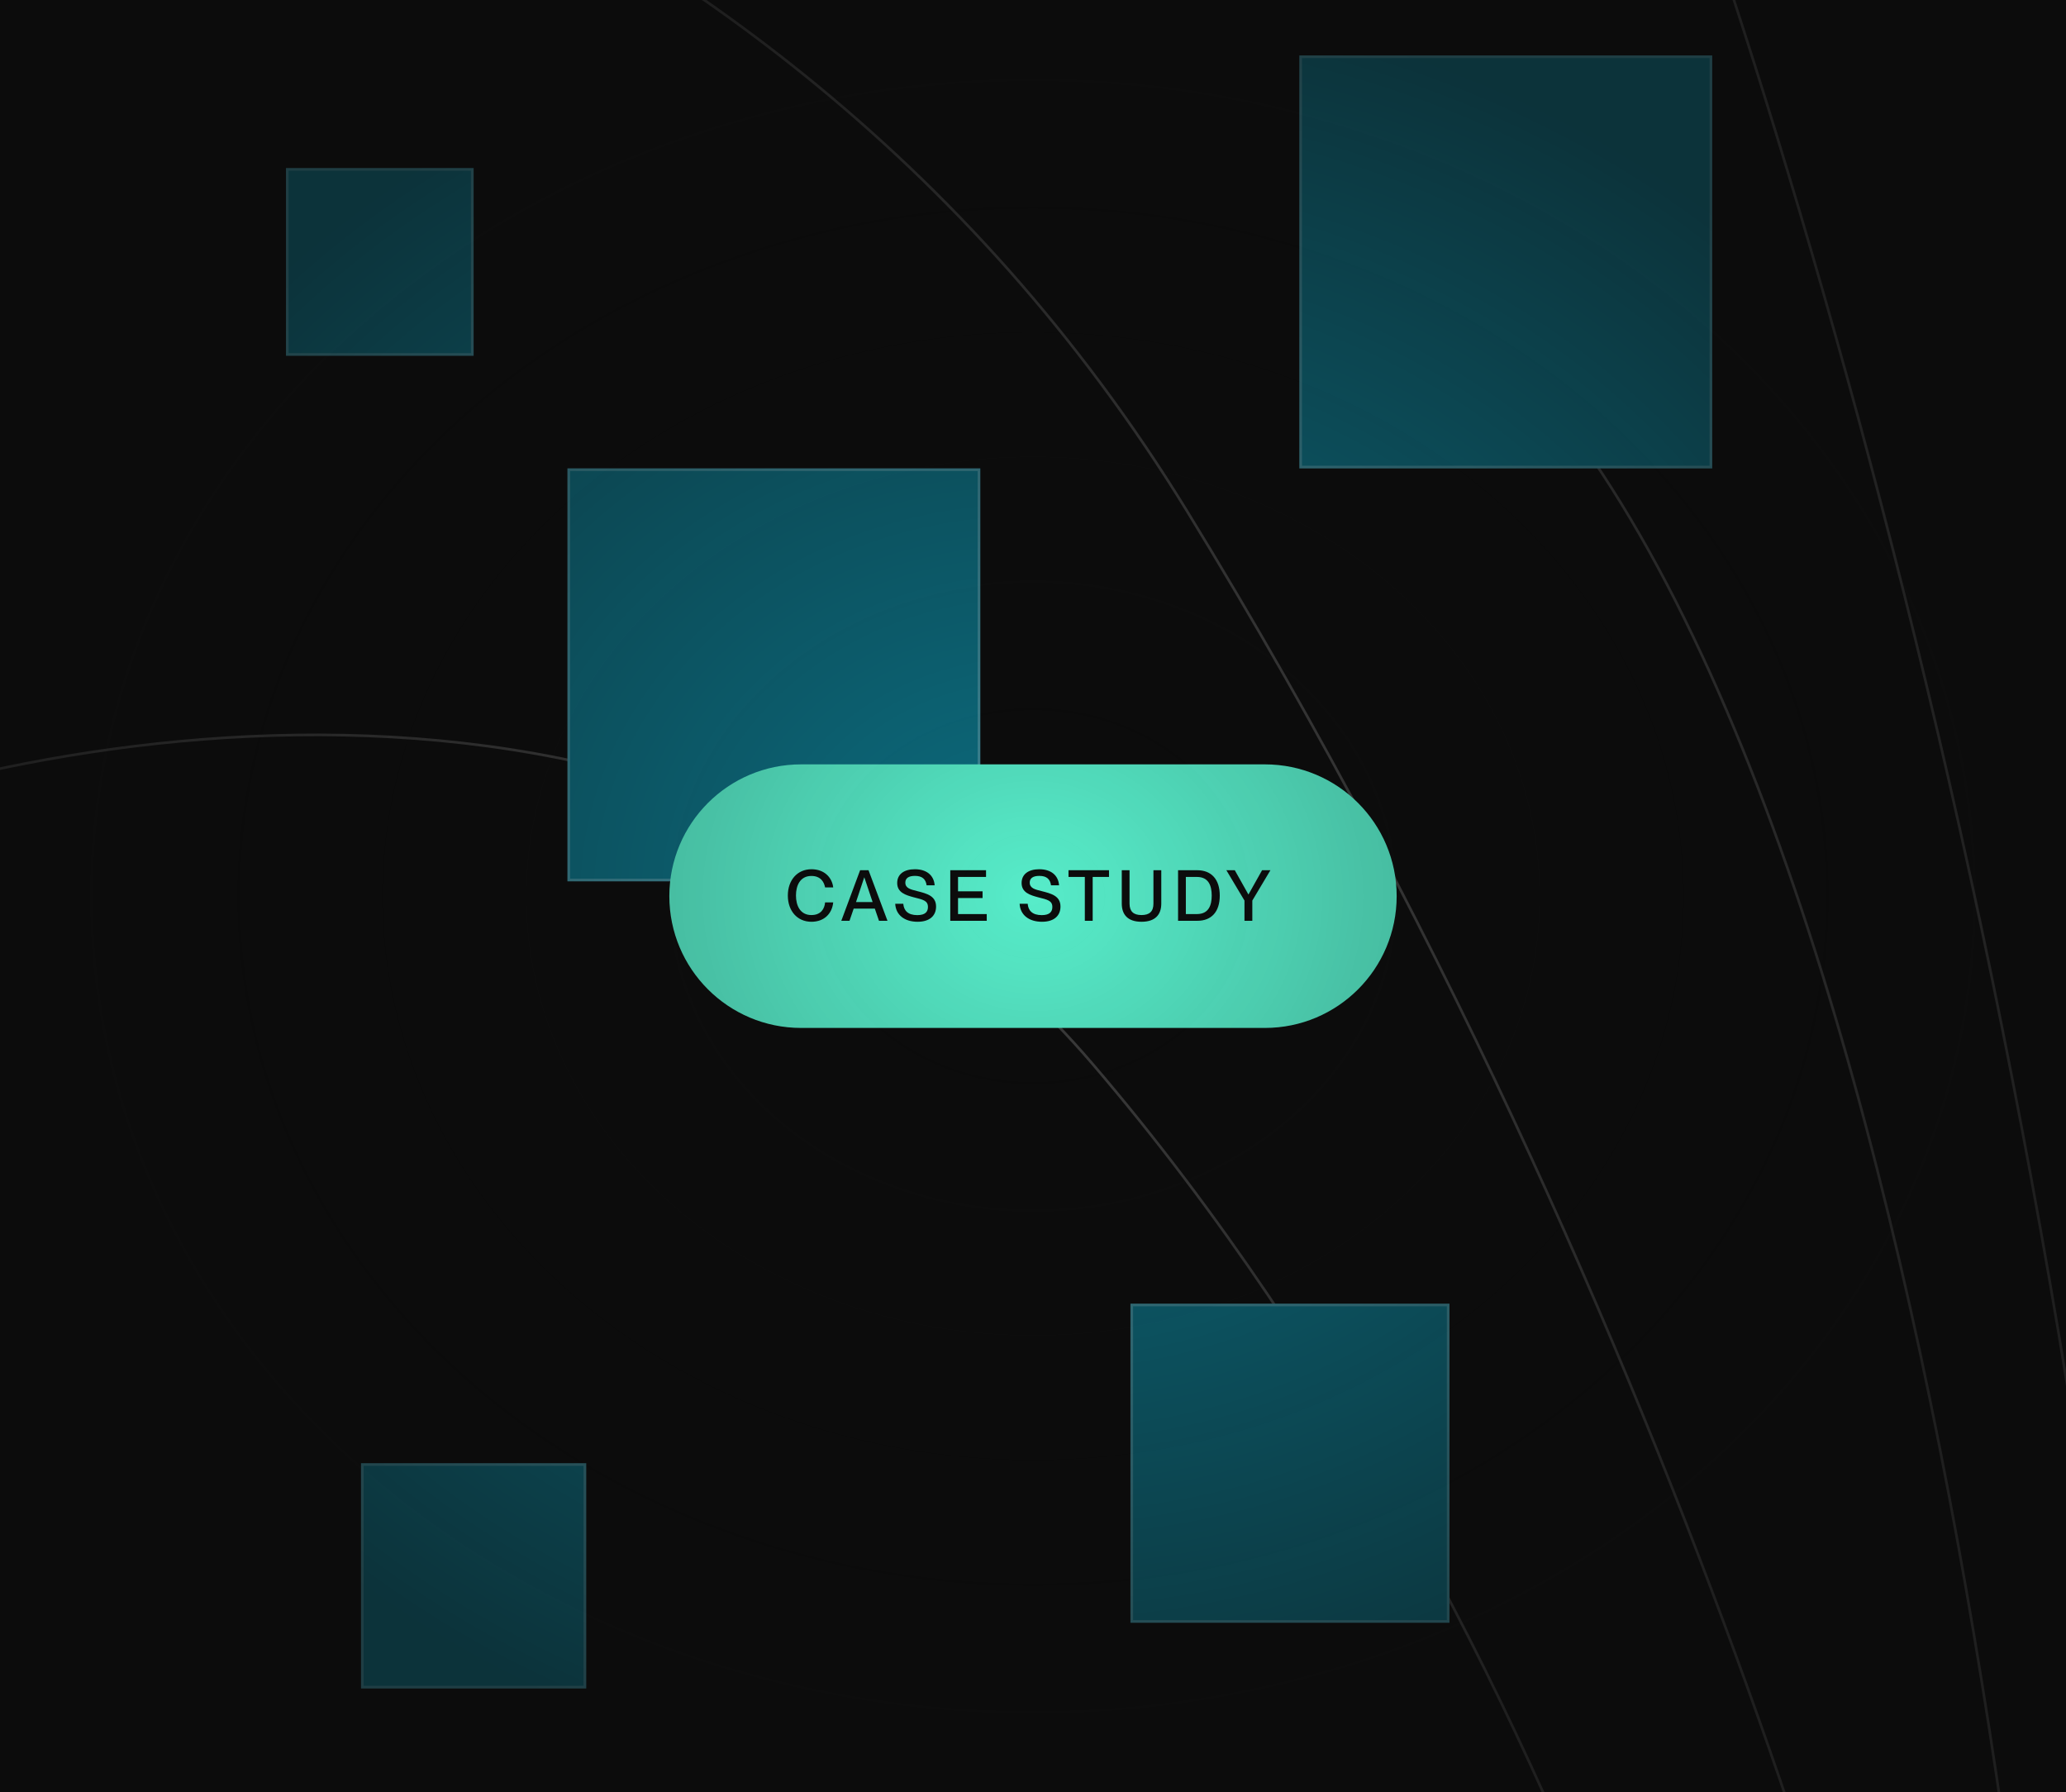
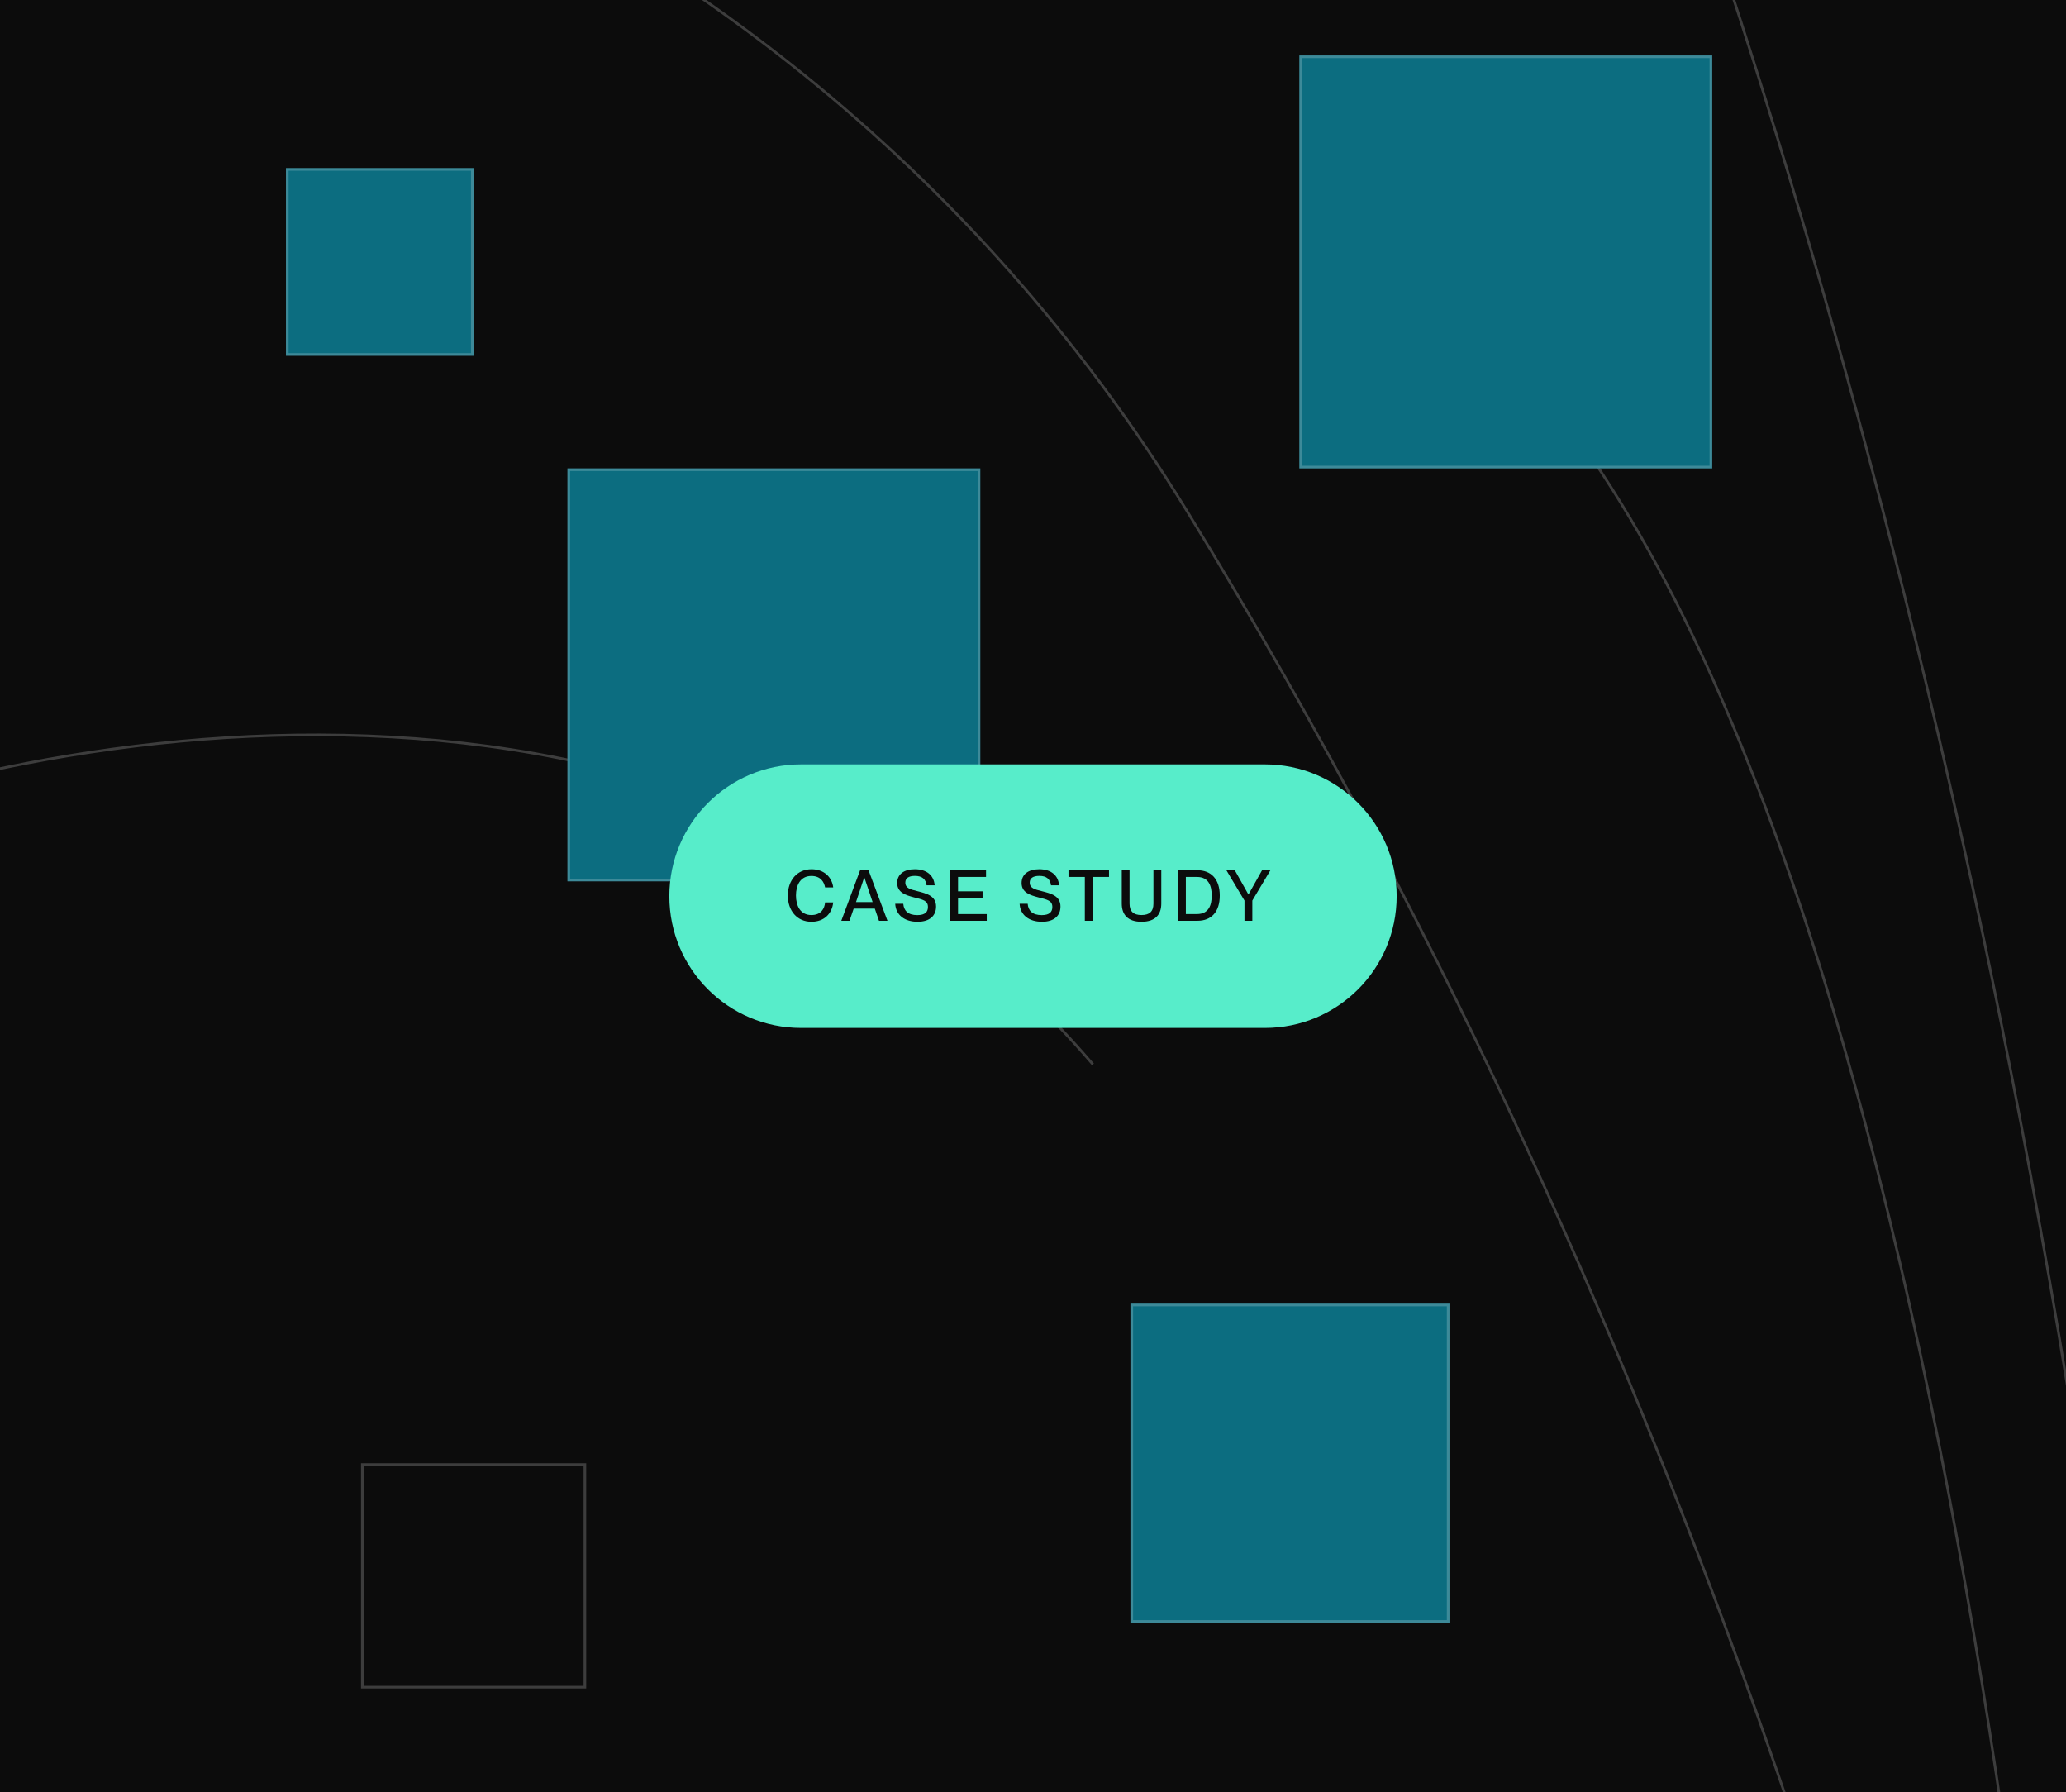
<svg xmlns="http://www.w3.org/2000/svg" width="392" height="340" viewBox="0 0 392 340" fill="none">
  <g clip-path="url(#clip0_62_4526)">
    <rect width="392" height="340" fill="#0C0C0C" />
-     <path d="M-51.675 161.848C2.923 138.11 131.168 112.888 207.368 201.906C302.617 313.179 346.236 477.863 346.236 529.494" stroke="white" stroke-opacity="0.2" stroke-width="0.5" />
+     <path d="M-51.675 161.848C2.923 138.11 131.168 112.888 207.368 201.906" stroke="white" stroke-opacity="0.2" stroke-width="0.5" />
    <path d="M-70.369 -63.368C-6.276 -66.038 142.562 -37.73 225.171 96.865C328.432 265.11 363.149 424.452 369.381 442.256M296.386 79.061C379.173 187.664 396.086 480.533 396.976 537.505C397.689 583.082 397.273 716.728 396.976 777.854M270.571 -147.045C299.353 -92.15 364.93 72.83 396.976 293.595C429.023 514.36 420.418 749.962 412.109 840.167M468.191 -147.045C453.874 -23.606 424.571 256.564 421.901 389.735C419.232 522.906 420.789 756.193 421.901 856.19M752.159 -135.472C651.568 -193.334 596.377 -127.461 557.209 -50.015C518.041 27.431 481.544 226.832 468.191 347.006C457.509 443.146 447.123 688.539 443.266 799.219" stroke="white" stroke-opacity="0.2" stroke-width="0.5" />
    <rect x="246.536" y="10.518" width="78.336" height="78.336" fill="#0C6D80" />
    <rect x="246.786" y="10.768" width="77.836" height="77.836" stroke="white" stroke-opacity="0.2" stroke-width="0.5" />
    <rect x="107.667" y="88.852" width="78.336" height="78.336" fill="#0C6D80" />
    <rect x="107.917" y="89.102" width="77.836" height="77.836" stroke="white" stroke-opacity="0.2" stroke-width="0.5" />
    <rect x="214.489" y="247.305" width="60.532" height="60.532" fill="#0C6D80" />
    <rect x="214.739" y="247.555" width="60.032" height="60.032" stroke="white" stroke-opacity="0.2" stroke-width="0.5" />
    <rect x="54.257" y="31.883" width="35.607" height="35.607" fill="#0C6D80" />
    <rect x="54.507" y="32.133" width="35.107" height="35.107" stroke="white" stroke-opacity="0.2" stroke-width="0.5" />
-     <rect x="68.499" y="277.572" width="42.729" height="42.729" fill="#0C6D80" />
    <rect x="68.749" y="277.822" width="42.229" height="42.229" stroke="white" stroke-opacity="0.2" stroke-width="0.5" />
    <g filter="url(#filter0_dddd_62_4526)">
      <path d="M240 145H152C138.193 145 127 156.193 127 170C127 183.807 138.193 195 152 195H240C253.807 195 265 183.807 265 170C265 156.193 253.807 145 240 145Z" fill="#57EDCA" />
      <path d="M153.962 174.86C151.24 174.86 149.483 172.767 149.483 169.884C149.483 166.987 151.253 164.894 153.976 164.894C156.377 164.894 157.865 166.423 158.093 168.341H156.551C156.377 167.402 155.787 166.169 153.949 166.169C151.83 166.169 151.025 167.966 151.025 169.87C151.025 171.788 151.83 173.585 153.949 173.585C155.8 173.585 156.457 172.352 156.551 171.185H158.093C157.879 173.317 156.377 174.86 153.962 174.86ZM161.185 174.672H159.629L163.196 165.082H164.793L168.387 174.672H166.778L165.986 172.365H161.976L161.185 174.672ZM163.974 166.45L162.419 171.118H165.57L164.001 166.45H163.974ZM174.095 174.86C171.667 174.86 169.964 173.599 169.857 171.44H171.386C171.493 172.727 172.257 173.599 174.055 173.599C175.597 173.599 176.066 172.928 176.066 172.057C176.066 170.836 175.128 170.662 173.384 170.219C171.882 169.817 170.232 169.334 170.232 167.51C170.232 165.847 171.52 164.894 173.585 164.894C175.771 164.894 177.193 166.008 177.341 167.939H175.812C175.651 166.786 174.993 166.155 173.599 166.155C172.392 166.155 171.775 166.598 171.775 167.429C171.775 168.502 172.78 168.73 174.014 169.039C175.865 169.508 177.609 169.951 177.609 171.976C177.609 173.626 176.496 174.86 174.095 174.86ZM187.223 174.672H180.303V165.082H187.089V166.356H181.778V169.079H186.432V170.353H181.778V173.398H187.223V174.672ZM197.7 174.86C195.272 174.86 193.569 173.599 193.462 171.44H194.99C195.098 172.727 195.862 173.599 197.66 173.599C199.202 173.599 199.671 172.928 199.671 172.057C199.671 170.836 198.732 170.662 196.989 170.219C195.487 169.817 193.837 169.334 193.837 167.51C193.837 165.847 195.125 164.894 197.19 164.894C199.376 164.894 200.798 166.008 200.945 167.939H199.417C199.256 166.786 198.598 166.155 197.204 166.155C195.996 166.155 195.379 166.598 195.379 167.429C195.379 168.502 196.385 168.73 197.619 169.039C199.47 169.508 201.214 169.951 201.214 171.976C201.214 173.626 200.101 174.86 197.7 174.86ZM207.324 174.672H205.835V166.356H202.737V165.082H210.422V166.356H207.324V174.672ZM216.586 174.86C213.957 174.86 212.844 173.478 212.844 171.413V165.082H214.319V171.413C214.319 172.901 215.07 173.585 216.586 173.585C218.115 173.585 218.852 172.901 218.852 171.413V165.082H220.341V171.413C220.341 173.478 219.228 174.86 216.586 174.86ZM227.2 174.672H223.525V165.082H227.173C229.829 165.082 231.438 166.799 231.438 169.884C231.438 172.969 229.856 174.672 227.2 174.672ZM225.001 173.398H227.106C229.333 173.398 229.909 171.735 229.909 169.884C229.909 168.033 229.333 166.356 227.106 166.356H225.001V173.398ZM237.614 174.672H236.125V170.836L232.692 165.082H234.288L236.863 169.669H236.89L239.465 165.082H241.048L237.614 170.836V174.672Z" fill="#0C0C0C" />
    </g>
-     <rect width="392" height="340" fill="url(#paint0_radial_62_4526)" fill-opacity="0.6" />
  </g>
  <defs>
    <filter id="filter0_dddd_62_4526" x="55.692" y="73.692" width="280.615" height="192.615" filterUnits="userSpaceOnUse" color-interpolation-filters="sRGB">
      <feFlood flood-opacity="0" result="BackgroundImageFix" />
      <feColorMatrix in="SourceAlpha" type="matrix" values="0 0 0 0 0 0 0 0 0 0 0 0 0 0 0 0 0 0 127 0" result="hardAlpha" />
      <feOffset />
      <feGaussianBlur stdDeviation="2.547" />
      <feColorMatrix type="matrix" values="0 0 0 0 0.341 0 0 0 0 0.929 0 0 0 0 0.792 0 0 0 1 0" />
      <feBlend mode="normal" in2="BackgroundImageFix" result="effect1_dropShadow_62_4526" />
      <feColorMatrix in="SourceAlpha" type="matrix" values="0 0 0 0 0 0 0 0 0 0 0 0 0 0 0 0 0 0 127 0" result="hardAlpha" />
      <feOffset />
      <feGaussianBlur stdDeviation="5.093" />
      <feColorMatrix type="matrix" values="0 0 0 0 0.341 0 0 0 0 0.929 0 0 0 0 0.792 0 0 0 1 0" />
      <feBlend mode="normal" in2="effect1_dropShadow_62_4526" result="effect2_dropShadow_62_4526" />
      <feColorMatrix in="SourceAlpha" type="matrix" values="0 0 0 0 0 0 0 0 0 0 0 0 0 0 0 0 0 0 127 0" result="hardAlpha" />
      <feOffset />
      <feGaussianBlur stdDeviation="17.827" />
      <feColorMatrix type="matrix" values="0 0 0 0 0.341 0 0 0 0 0.929 0 0 0 0 0.792 0 0 0 1 0" />
      <feBlend mode="normal" in2="effect2_dropShadow_62_4526" result="effect3_dropShadow_62_4526" />
      <feColorMatrix in="SourceAlpha" type="matrix" values="0 0 0 0 0 0 0 0 0 0 0 0 0 0 0 0 0 0 127 0" result="hardAlpha" />
      <feOffset />
      <feGaussianBlur stdDeviation="35.654" />
      <feColorMatrix type="matrix" values="0 0 0 0 0.341 0 0 0 0 0.929 0 0 0 0 0.792 0 0 0 1 0" />
      <feBlend mode="normal" in2="effect3_dropShadow_62_4526" result="effect4_dropShadow_62_4526" />
      <feBlend mode="normal" in="SourceGraphic" in2="effect4_dropShadow_62_4526" result="shape" />
    </filter>
    <radialGradient id="paint0_radial_62_4526" cx="0" cy="0" r="1" gradientUnits="userSpaceOnUse" gradientTransform="translate(196 170) rotate(90) scale(170 196)">
      <stop stop-color="#0C0C0C" stop-opacity="0" />
      <stop offset="1" stop-color="#0C0C0C" />
    </radialGradient>
    <clipPath id="clip0_62_4526">
      <rect width="392" height="340" fill="white" />
    </clipPath>
  </defs>
</svg>